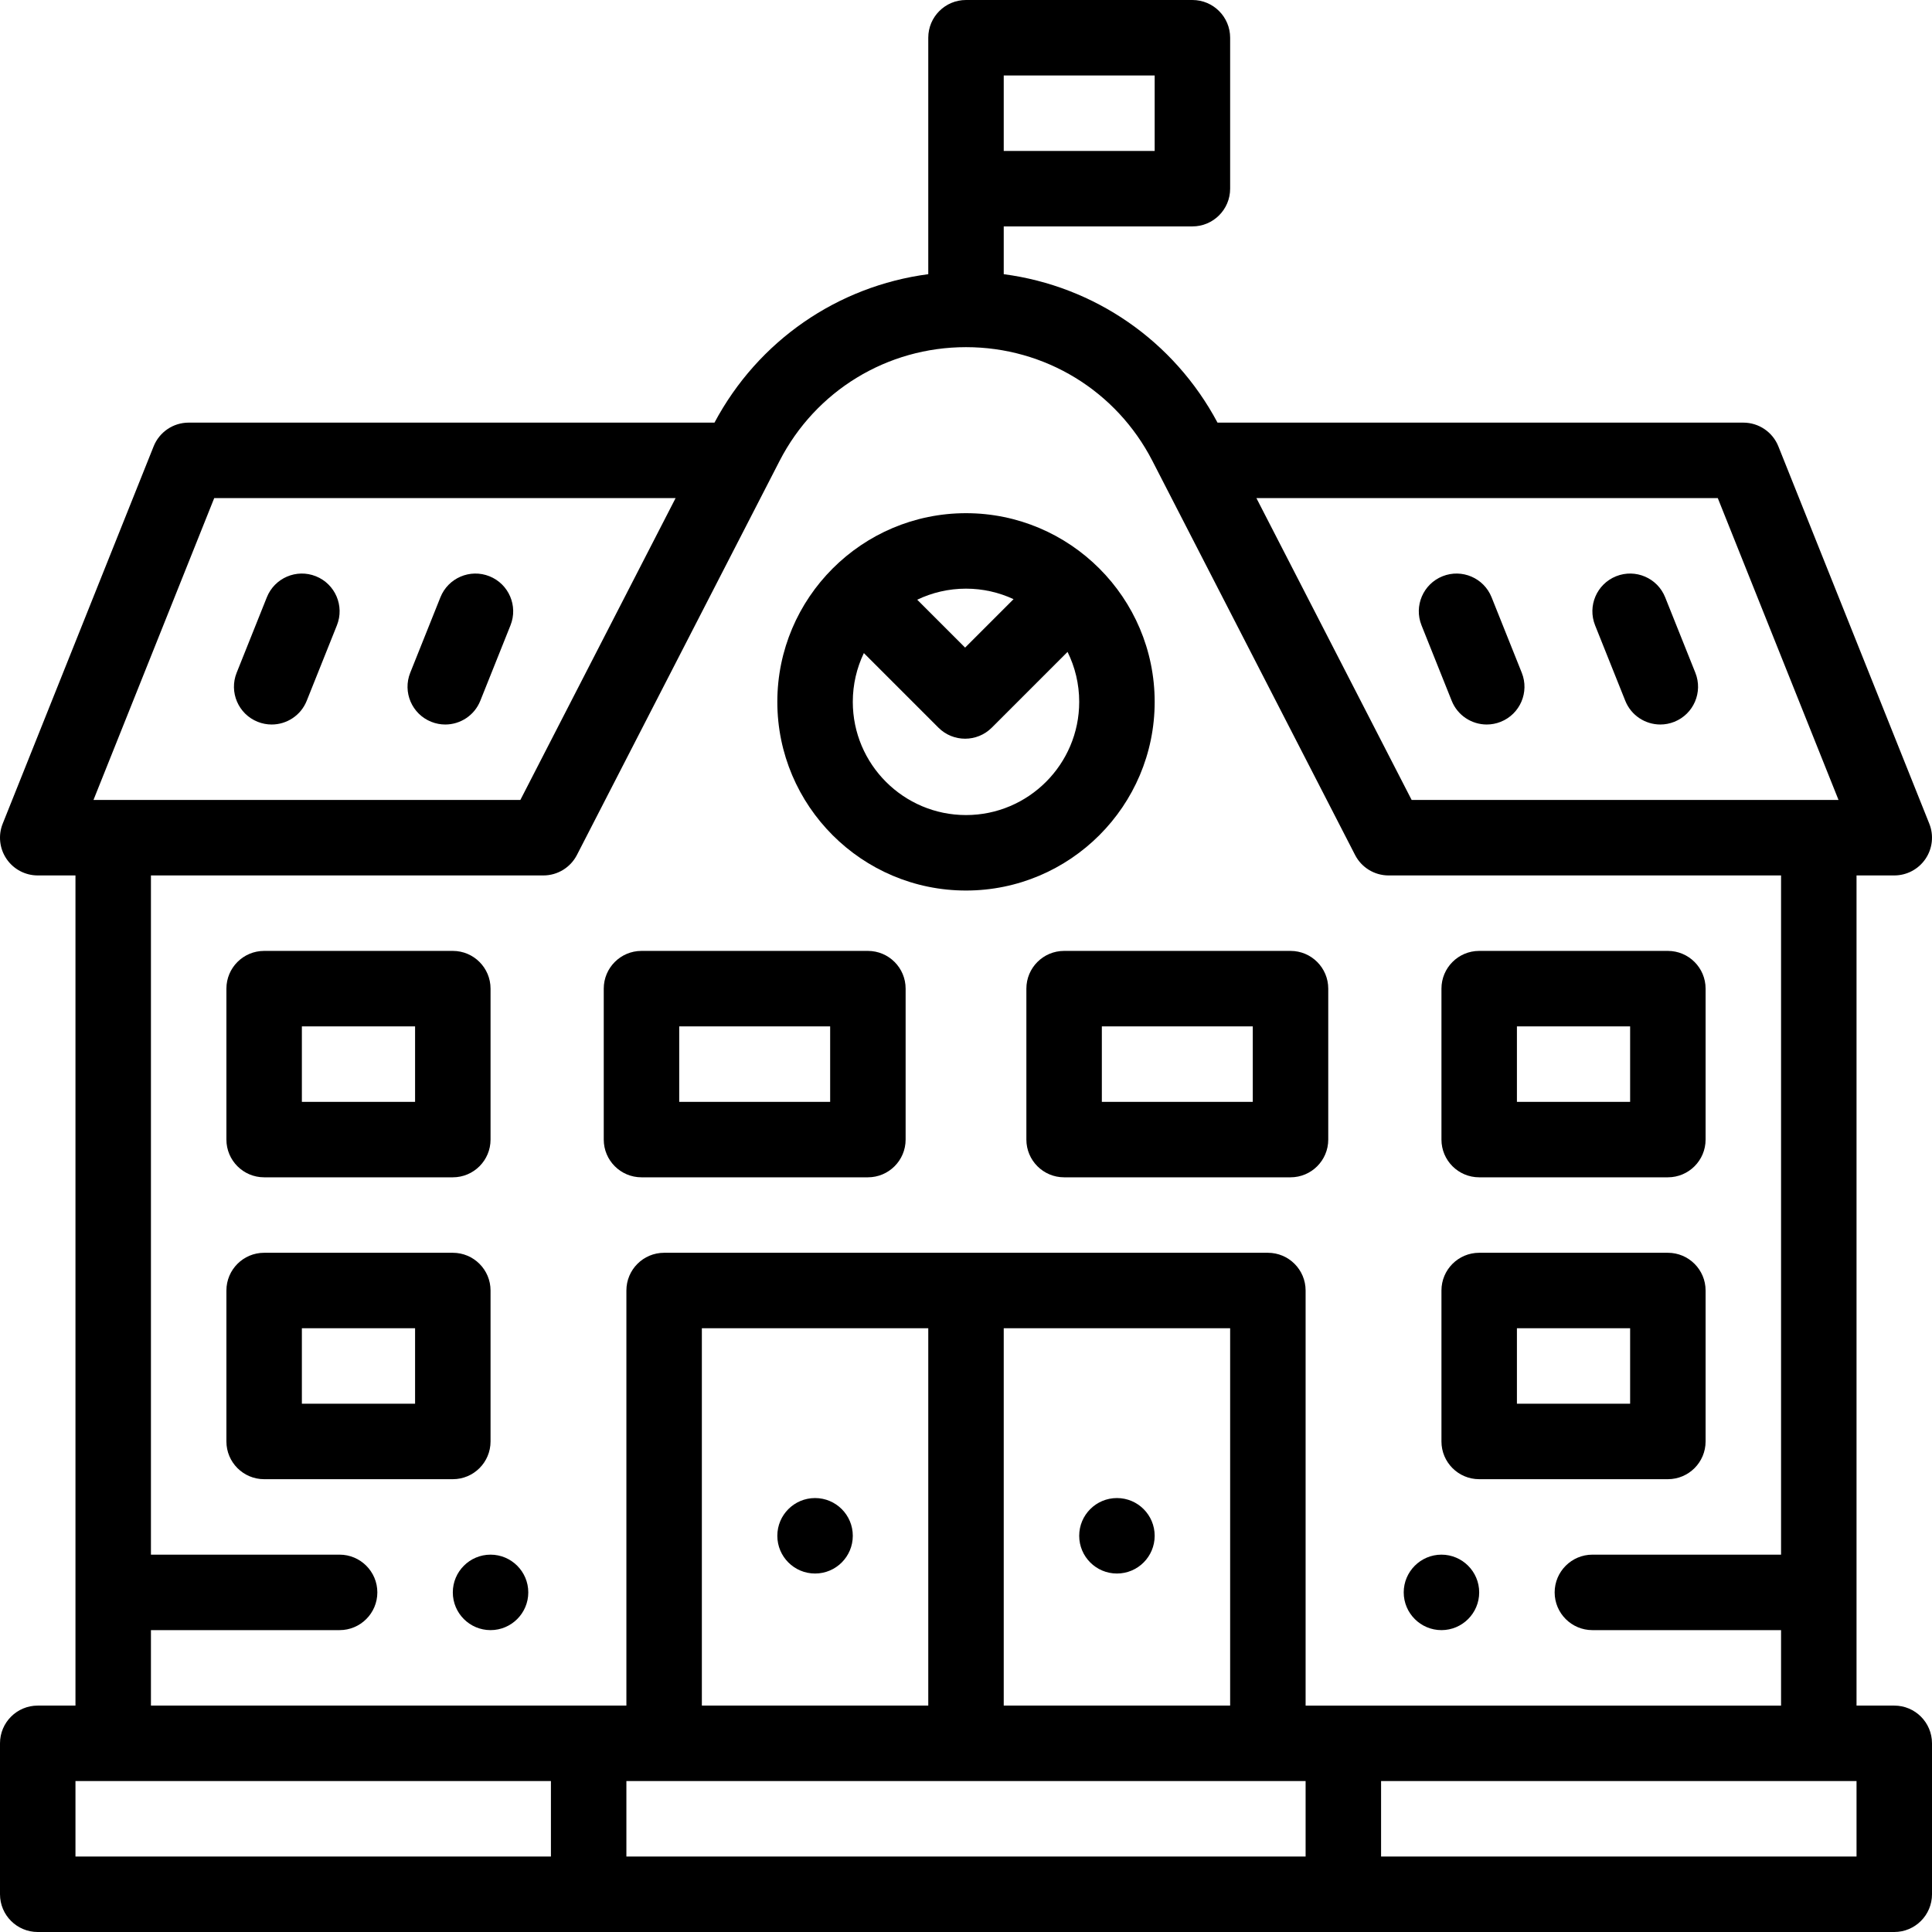
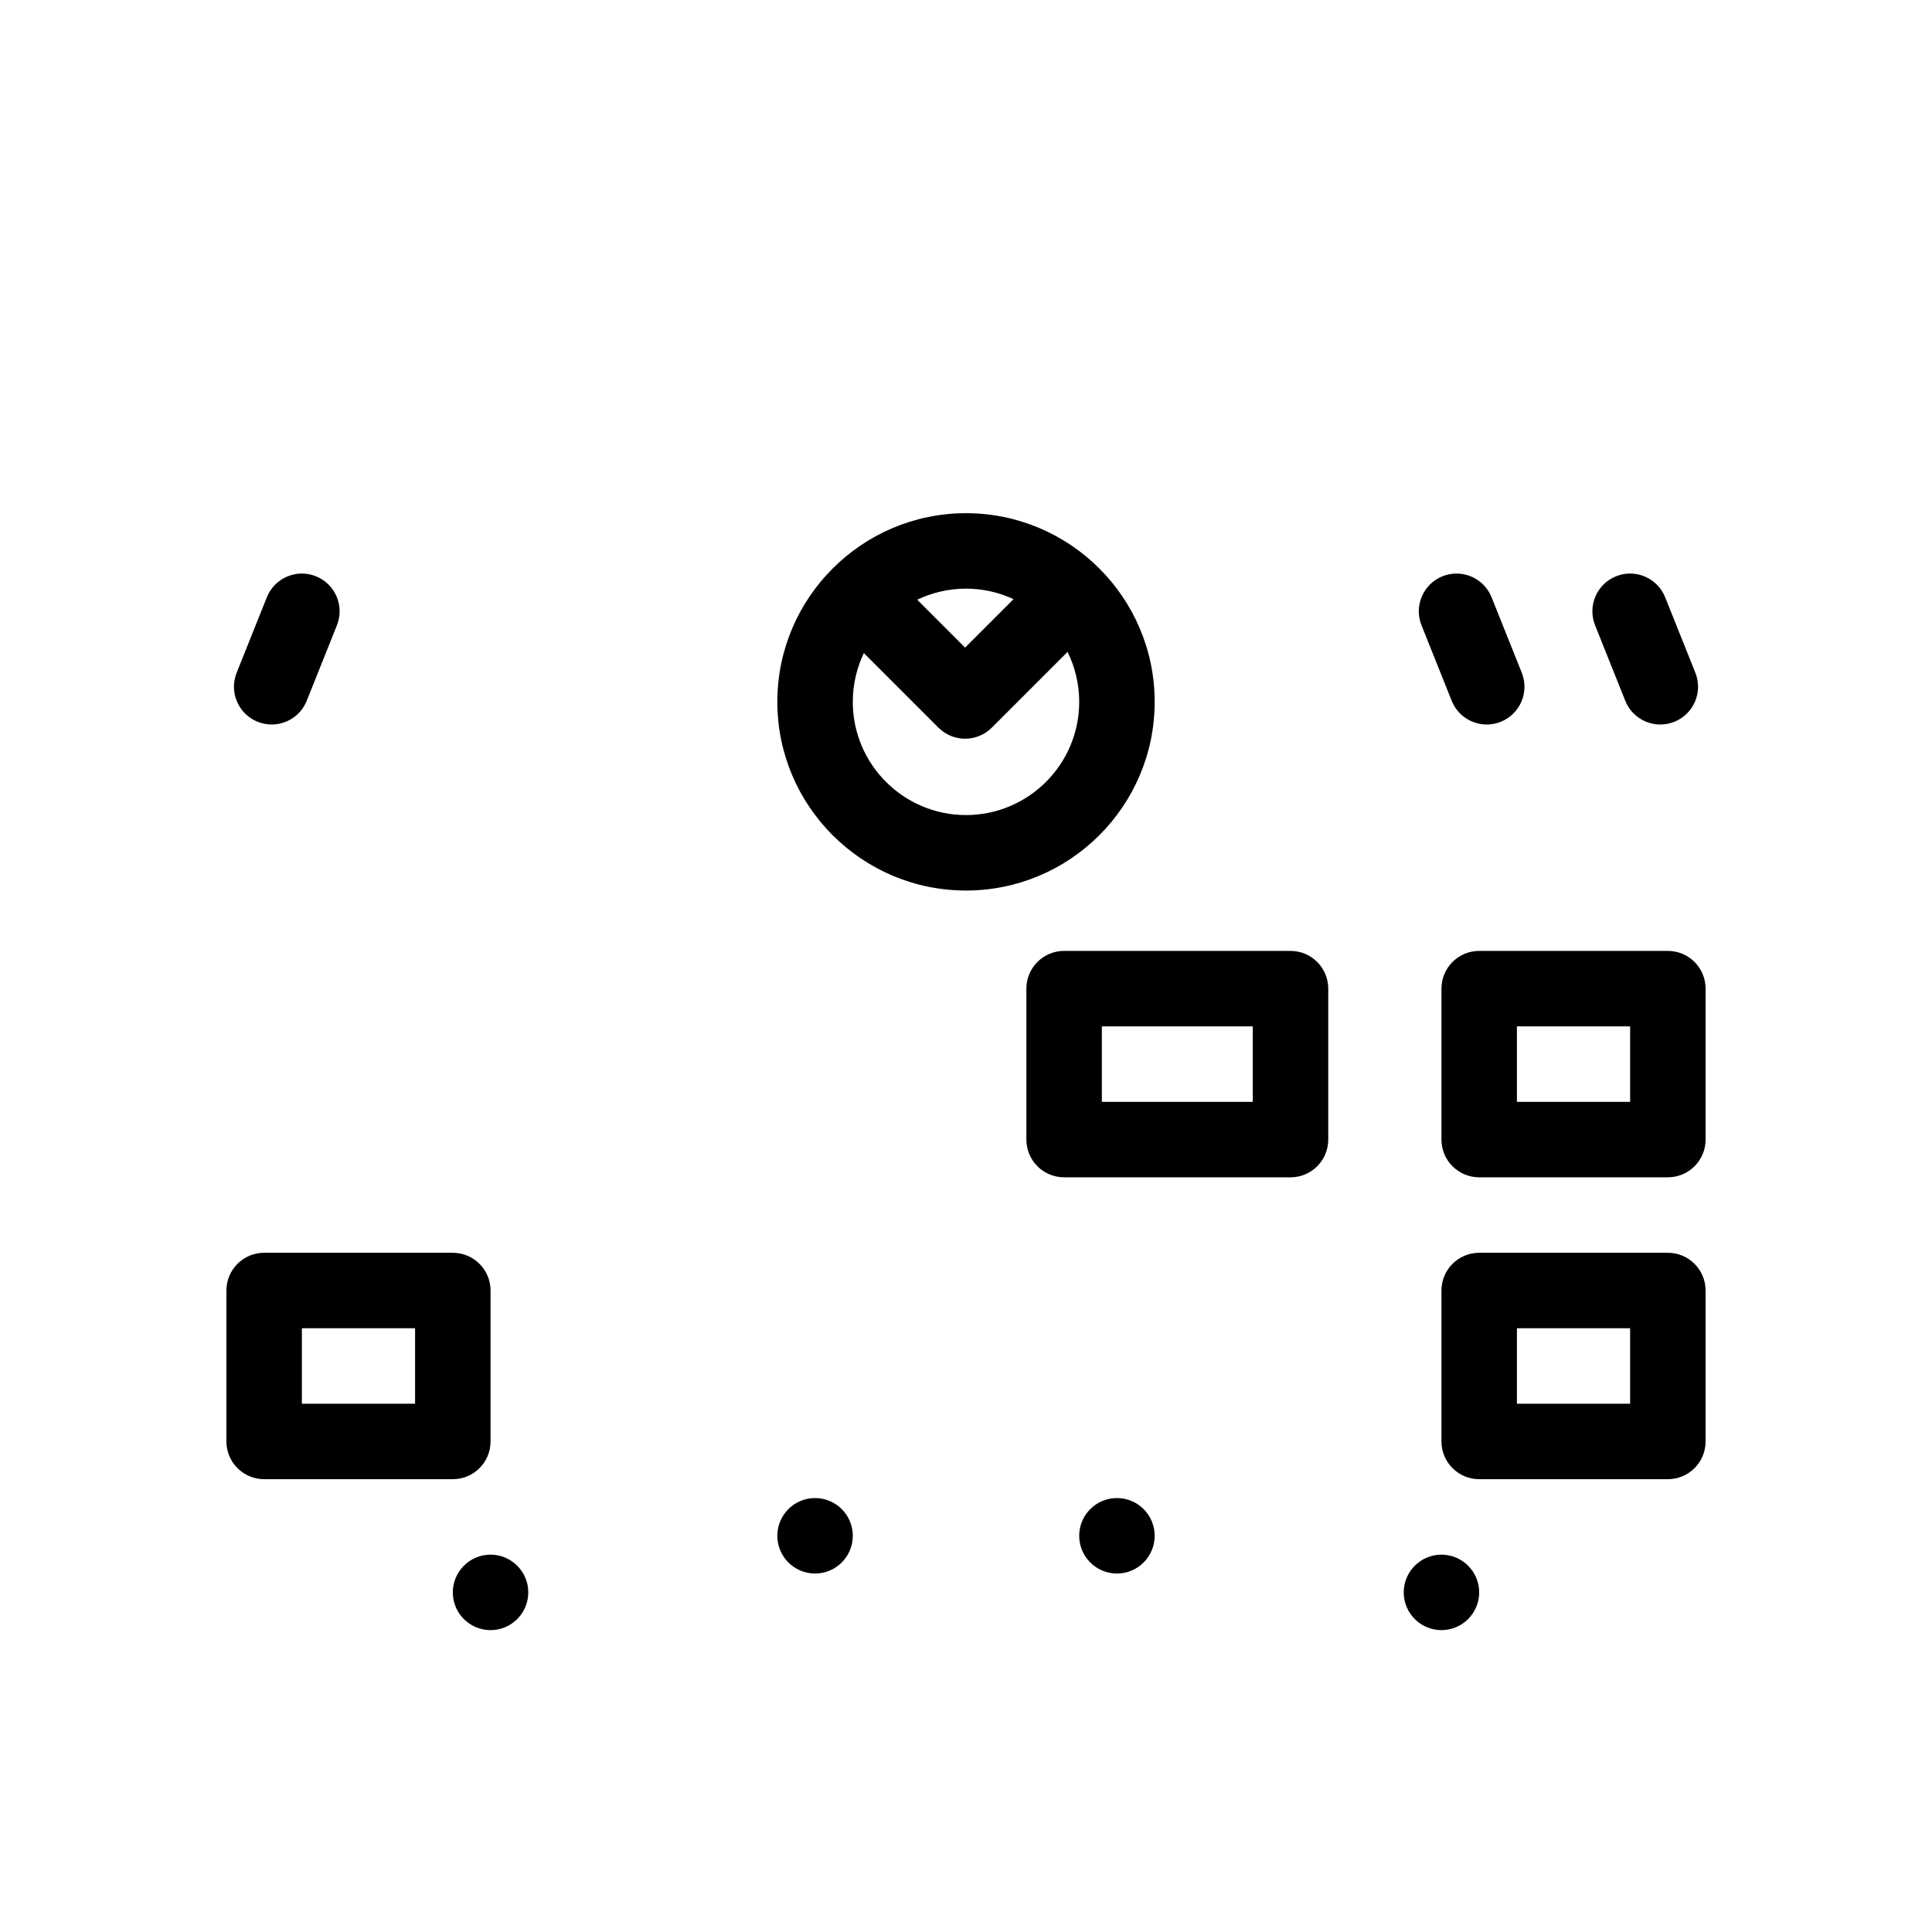
<svg xmlns="http://www.w3.org/2000/svg" id="Layer_1" x="0px" y="0px" viewBox="0 0 512 512" style="enable-background:new 0 0 512 512;" xml:space="preserve" width="512" height="512">
  <g>
    <path d="M130,412c-5.521,0-10,4.49-10,10c0,5.52,4.479,10,10,10c5.51,0,10-4.48,10-10C140,416.49,135.51,412,130,412z" />
    <path d="M382,432c5.51,0,10-4.48,10-10c0-5.51-4.49-10-10-10s-10,4.49-10,10C372,427.52,376.49,432,382,432z" />
-     <path d="M502,452h-10V232h10c3.318,0,6.42-1.646,8.28-4.394c1.86-2.748,2.237-6.239,1.005-9.32l-40-100 c-1.52-3.797-5.196-6.286-9.285-6.286H322.654c-11.58-21.726-32.65-36.174-56.654-39.338V60h50c5.522,0,10-4.478,10-10V10 c0-5.522-4.478-10-10-10h-60c-5.522,0-10,4.478-10,10v62.662c-24.003,3.164-45.074,17.612-56.654,39.338H50 c-4.089,0-7.766,2.489-9.285,6.286l-40,100c-1.232,3.081-0.855,6.572,1.005,9.32C3.58,230.354,6.682,232,10,232h10v220H10 c-5.522,0-10,4.478-10,10v40c0,5.522,4.478,10,10,10h492c5.522,0,10-4.478,10-10v-40C512,456.478,507.523,452,502,452z M266,20h40 v20h-40V20z M487.23,212H374.103l-41.144-80H455.23L487.23,212z M56.771,132h122.271l-41.144,80H24.771L56.771,132z M146,492H20 v-20h126V492z M346,492H166v-20h180V492z M186,452V352h60v100H186z M266,452V352h60v100H266z M336,332H176c-5.522,0-10,4.478-10,10 v110H40v-20h50c5.51,0,10-4.48,10-10c0-5.51-4.49-10-10-10H40V232h104c3.747,0,7.18-2.095,8.893-5.427l53.706-104.429 C216.161,103.551,235.091,92,256,92s39.839,11.551,49.401,30.145l53.706,104.429c1.713,3.332,5.146,5.427,8.893,5.427h104v180h-50 c-5.51,0-10,4.49-10,10c0,5.52,4.49,10,10,10h50v20H346V342C346,336.478,341.523,332,336,332z M492,492H366v-20h126V492z" />
    <path d="M392,312h50c5.522,0,10-4.478,10-10v-40c0-5.522-4.478-10-10-10h-50c-5.522,0-10,4.478-10,10v40 C382,307.523,386.478,312,392,312z M402,272h30v20h-30V272z" />
    <path d="M352,302v-40c0-5.522-4.478-10-10-10h-60c-5.522,0-10,4.478-10,10v40c0,5.522,4.478,10,10,10h60 C347.523,312,352,307.523,352,302z M332,292h-40v-20h40V292z" />
-     <path d="M230,252h-60c-5.522,0-10,4.478-10,10v40c0,5.522,4.478,10,10,10h60c5.522,0,10-4.478,10-10v-40 C240,256.478,235.523,252,230,252z M220,292h-40v-20h40V292z" />
-     <path d="M70,312h50c5.522,0,10-4.478,10-10v-40c0-5.522-4.478-10-10-10H70c-5.522,0-10,4.478-10,10v40 C60,307.523,64.478,312,70,312z M80,272h30v20H80V272z" />
-     <path d="M392,392h50c5.522,0,10-4.478,10-10v-40c0-5.522-4.478-10-10-10h-50c-5.522,0-10,4.478-10,10v40 C382,387.523,386.478,392,392,392z M402,352h30v20h-30V352z" />
+     <path d="M392,392h50c5.522,0,10-4.478,10-10v-40c0-5.522-4.478-10-10-10h-50c-5.522,0-10,4.478-10,10v40 C382,387.523,386.478,392,392,392M402,352h30v20h-30V352z" />
    <path d="M130,382v-40c0-5.522-4.478-10-10-10H70c-5.522,0-10,4.478-10,10v40c0,5.522,4.478,10,10,10h50 C125.523,392,130,387.523,130,382z M110,372H80v-20h30V372z" />
    <path d="M68.286,191.285c1.218,0.487,2.475,0.718,3.711,0.718c3.968,0,7.724-2.379,9.288-6.289l8-20 c2.051-5.128-0.443-10.947-5.571-12.999c-5.127-2.052-10.947,0.442-12.999,5.571l-8,20 C60.664,183.414,63.158,189.234,68.286,191.285z" />
-     <path d="M114.286,191.285c1.218,0.487,2.475,0.718,3.711,0.718c3.968,0,7.724-2.379,9.288-6.289l8-20 c2.051-5.128-0.443-10.947-5.571-12.999c-5.126-2.052-10.947,0.442-12.999,5.571l-8,20 C106.664,183.414,109.158,189.234,114.286,191.285z" />
    <path d="M430.715,185.714c1.564,3.91,5.319,6.289,9.288,6.289c1.236,0,2.493-0.231,3.711-0.718 c5.128-2.052,7.622-7.871,5.571-12.999l-8-20c-2.052-5.129-7.873-7.62-12.999-5.571c-5.128,2.052-7.622,7.871-5.571,12.999 L430.715,185.714z" />
    <path d="M384.715,185.714c1.564,3.91,5.319,6.289,9.288,6.289c1.236,0,2.493-0.231,3.711-0.718 c5.128-2.052,7.622-7.871,5.571-12.999l-8-20c-2.052-5.129-7.872-7.62-12.999-5.571c-5.128,2.052-7.622,7.871-5.571,12.999 L384.715,185.714z" />
    <path d="M306,186c0-27.57-22.43-50-50-50s-50,22.43-50,50s22.43,50,50,50S306,213.571,306,186z M256,156 c4.5,0,8.767,1.002,12.602,2.785l-12.837,12.837l-12.69-12.69C246.991,157.054,251.375,156,256,156z M256,216 c-16.542,0-30-13.458-30-30c0-4.625,1.054-9.009,2.932-12.926l19.762,19.762c1.953,1.952,4.512,2.929,7.071,2.929 s5.118-0.977,7.071-2.929l20.076-20.076C284.886,176.757,286,181.25,286,186C286,202.542,272.542,216,256,216z" />
    <circle cx="216" cy="407" r="10" />
    <circle cx="296" cy="407" r="10" />
  </g>
</svg>